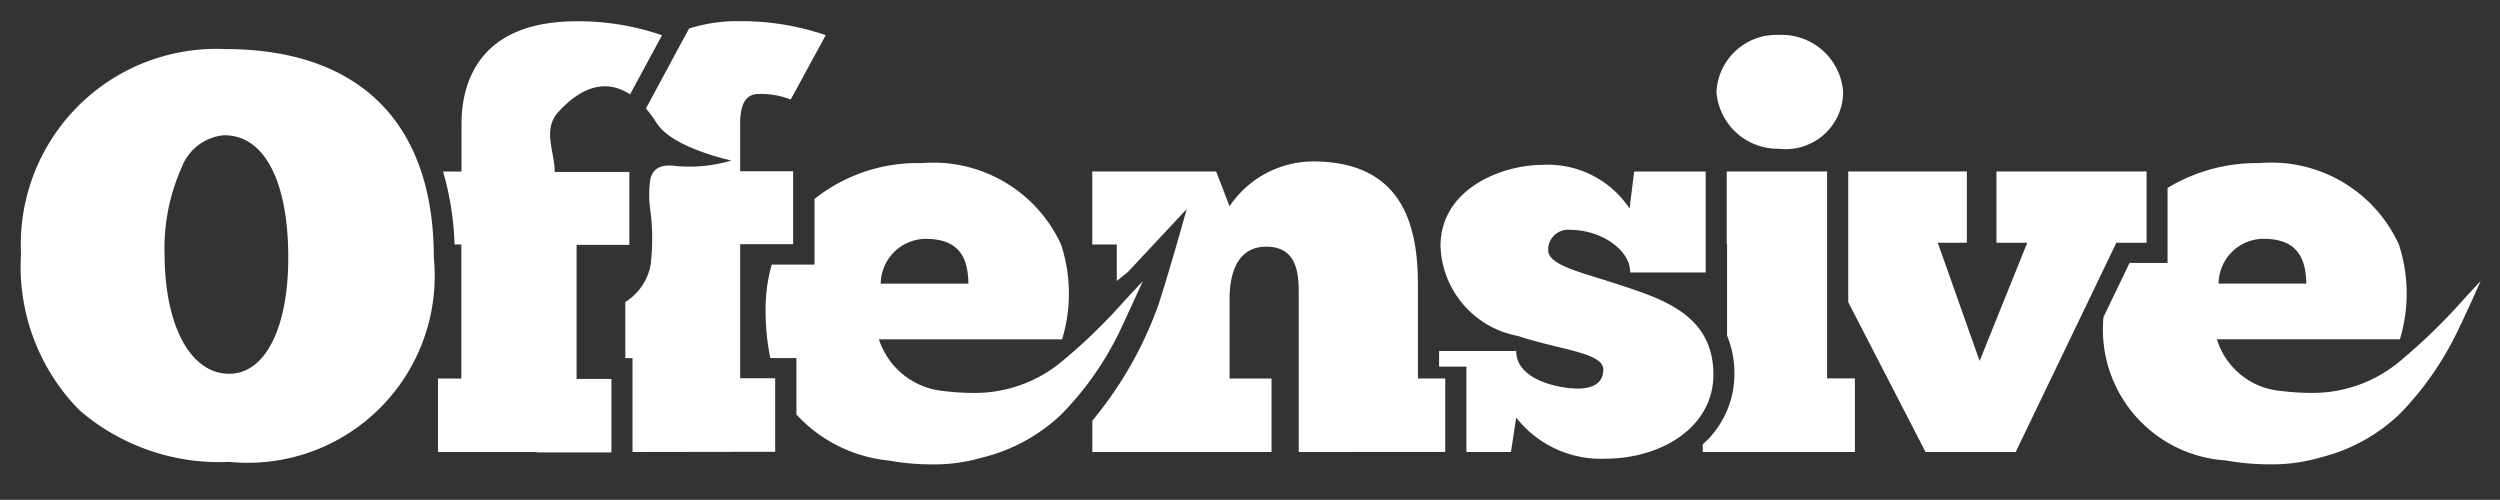
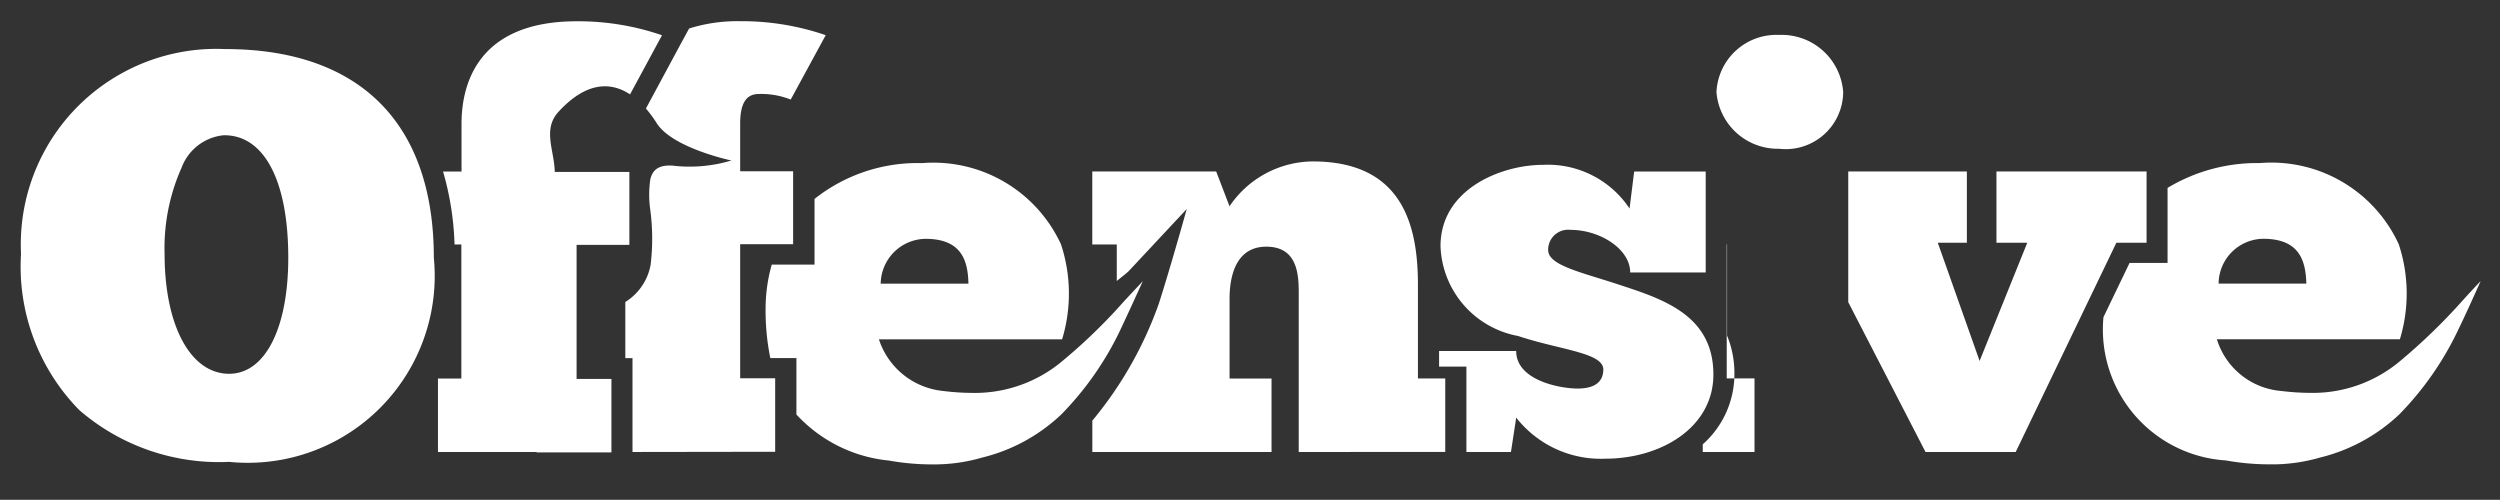
<svg xmlns="http://www.w3.org/2000/svg" width="59.206" height="11.837" viewBox="0 0 59.206 11.837">
  <rect x="0" y="0" width="59.206" height="11.837" fill="#333333" stroke="none" />
-   <path id="logo-offensive" d="M8506.235,15004.65a3.107,3.107,0,0,1-2.9-3.393l.618-1.284h.9v-1.777a4.106,4.106,0,0,1,2.185-.588,3.319,3.319,0,0,1,3.291,1.924,3.724,3.724,0,0,1,.026,2.249h-4.334a1.742,1.742,0,0,0,1.525,1.224,5.6,5.6,0,0,0,.682.045,3.213,3.213,0,0,0,2.153-.771,13.831,13.831,0,0,0,1.45-1.405c.15-.165.294-.323.437-.471-.2.444-.373.829-.554,1.2a7.357,7.357,0,0,1-1.363,1.947,4.164,4.164,0,0,1-1.883,1.031,4.086,4.086,0,0,1-1.2.162A5.828,5.828,0,0,1,8506.235,15004.65Zm-.174-4.187h2.079c-.016-.523-.147-1.062-1.021-1.062A1.07,1.07,0,0,0,8506.062,15000.463Zm-31.507,4.188a3.425,3.425,0,0,1-2.173-1.089v-1.336h-.618a5.6,5.6,0,0,1-.112-1.149,3.846,3.846,0,0,1,.146-1.065h1.013v-1.555a3.923,3.923,0,0,1,2.546-.848,3.327,3.327,0,0,1,3.291,1.924,3.723,3.723,0,0,1,.026,2.249h-4.338a1.783,1.783,0,0,0,1.528,1.224,5.6,5.6,0,0,0,.679.045,3.223,3.223,0,0,0,2.157-.771,13.027,13.027,0,0,0,1.446-1.405c.154-.165.3-.32.44-.471-.2.438-.373.817-.554,1.2a7.4,7.4,0,0,1-1.367,1.947,4.143,4.143,0,0,1-1.883,1.031,4.068,4.068,0,0,1-1.2.162A5.786,5.786,0,0,1,8474.555,15004.65Zm-.178-4.187h2.079c-.012-.523-.144-1.062-1.017-1.062A1.077,1.077,0,0,0,8474.377,15000.463Zm-18.972,3a4.847,4.847,0,0,1-1.386-3.705,4.631,4.631,0,0,1,4.832-4.851c3.189,0,4.944,1.755,4.944,4.94a4.426,4.426,0,0,1-4.847,4.836A5.058,5.058,0,0,1,8455.405,15003.464Zm2.406-5.724a4.668,4.668,0,0,0-.392,2.019c0,1.7.614,2.839,1.529,2.839.851,0,1.4-1.077,1.4-2.749,0-1.811-.564-2.9-1.514-2.9h-.015A1.187,1.187,0,0,0,8457.812,14997.74Zm31.617,5.9-.124.81h-1.055v-2.022h-.647v-.369h1.826c0,.7,1.047.889,1.457.889.279,0,.606-.079.606-.452,0-.4-1.031-.463-2.022-.794a2.242,2.242,0,0,1-1.833-2.128c0-1.355,1.445-1.924,2.425-1.924a2.323,2.323,0,0,1,2.052,1.035l.109-.877h1.694v2.391h-1.788c0-.558-.72-1.009-1.408-1.009a.474.474,0,0,0-.535.478c0,.369.813.531,1.694.825,1.047.343,2.219.727,2.219,2.124,0,1.246-1.229,1.992-2.564,1.992A2.543,2.543,0,0,1,8489.429,15003.638Zm-23.2.81h-2.335v-1.74h.554v-3.175h-.162c0-.011,0-.019,0-.026a6.939,6.939,0,0,0-.271-1.7h.437v-1.13c0-.757.244-2.429,2.727-2.429a6.083,6.083,0,0,1,2.021.331l-.757,1.4c-.422-.278-1-.335-1.683.4-.4.422-.109.923-.1,1.436h1.767v1.728h-1.25v3.175H8468v1.74h-1.759l0,.011Zm32.894,0-1.83-3.548v-3.095h2.809v1.687h-.689l.991,2.8,1.129-2.8h-.73v-1.687h3.555v1.687h-.715l-2.384,4.956Zm-5.276,0v-.181a2.222,2.222,0,0,0,.75-1.653,2.353,2.353,0,0,0-.174-.923v-2.161h-.008v-1.725h2.377v4.9h.658v1.744Zm-9.568,0v-3.627c0-.451.041-1.235-.769-1.235-.7,0-.869.663-.869,1.235v1.887h.994v1.74h-4.244v-.742a9.051,9.051,0,0,0,1.574-2.768c.282-.878.662-2.244.662-2.244l-1.386,1.483c-.09.079-.181.146-.271.222v-.866h-.58v-1.728h2.934l.316.824a2.4,2.4,0,0,1,1.969-1.062c2.136,0,2.493,1.524,2.493,2.922v2.218h.647v1.74Zm-15.778,0v-2.222h-.17v-1.33a1.313,1.313,0,0,0,.6-.885,5.2,5.2,0,0,0-.007-1.284,2.517,2.517,0,0,1,0-.741c.053-.215.191-.339.52-.32a3.444,3.444,0,0,0,1.4-.121s-1.4-.293-1.773-.889a2.84,2.84,0,0,0-.252-.342l.816-1.515.207-.38a3.806,3.806,0,0,1,1.209-.173,6.115,6.115,0,0,1,2.026.331l-.829,1.525a1.875,1.875,0,0,0-.757-.132c-.3,0-.44.226-.44.7v1.13h1.254v1.728h-1.254v3.175h.829v1.74Zm25.671-8.522a1.421,1.421,0,0,1,1.483-1.355,1.46,1.46,0,0,1,1.518,1.355,1.361,1.361,0,0,1-1.518,1.341A1.457,1.457,0,0,1,8494.17,14995.925Z" transform="translate(-8453.52 -14993.746)" fill="#fff" stroke="rgba(0,0,0,0)" stroke-width="1" />
+   <path id="logo-offensive" d="M8506.235,15004.65a3.107,3.107,0,0,1-2.9-3.393l.618-1.284h.9v-1.777a4.106,4.106,0,0,1,2.185-.588,3.319,3.319,0,0,1,3.291,1.924,3.724,3.724,0,0,1,.026,2.249h-4.334a1.742,1.742,0,0,0,1.525,1.224,5.6,5.6,0,0,0,.682.045,3.213,3.213,0,0,0,2.153-.771,13.831,13.831,0,0,0,1.45-1.405c.15-.165.294-.323.437-.471-.2.444-.373.829-.554,1.2a7.357,7.357,0,0,1-1.363,1.947,4.164,4.164,0,0,1-1.883,1.031,4.086,4.086,0,0,1-1.2.162A5.828,5.828,0,0,1,8506.235,15004.65Zm-.174-4.187h2.079c-.016-.523-.147-1.062-1.021-1.062A1.07,1.07,0,0,0,8506.062,15000.463Zm-31.507,4.188a3.425,3.425,0,0,1-2.173-1.089v-1.336h-.618a5.6,5.6,0,0,1-.112-1.149,3.846,3.846,0,0,1,.146-1.065h1.013v-1.555a3.923,3.923,0,0,1,2.546-.848,3.327,3.327,0,0,1,3.291,1.924,3.723,3.723,0,0,1,.026,2.249h-4.338a1.783,1.783,0,0,0,1.528,1.224,5.6,5.6,0,0,0,.679.045,3.223,3.223,0,0,0,2.157-.771,13.027,13.027,0,0,0,1.446-1.405c.154-.165.3-.32.44-.471-.2.438-.373.817-.554,1.2a7.4,7.4,0,0,1-1.367,1.947,4.143,4.143,0,0,1-1.883,1.031,4.068,4.068,0,0,1-1.2.162A5.786,5.786,0,0,1,8474.555,15004.65Zm-.178-4.187h2.079c-.012-.523-.144-1.062-1.017-1.062A1.077,1.077,0,0,0,8474.377,15000.463Zm-18.972,3a4.847,4.847,0,0,1-1.386-3.705,4.631,4.631,0,0,1,4.832-4.851c3.189,0,4.944,1.755,4.944,4.94a4.426,4.426,0,0,1-4.847,4.836A5.058,5.058,0,0,1,8455.405,15003.464Zm2.406-5.724a4.668,4.668,0,0,0-.392,2.019c0,1.7.614,2.839,1.529,2.839.851,0,1.4-1.077,1.4-2.749,0-1.811-.564-2.9-1.514-2.9h-.015A1.187,1.187,0,0,0,8457.812,14997.74Zm31.617,5.9-.124.81h-1.055v-2.022h-.647v-.369h1.826c0,.7,1.047.889,1.457.889.279,0,.606-.079.606-.452,0-.4-1.031-.463-2.022-.794a2.242,2.242,0,0,1-1.833-2.128c0-1.355,1.445-1.924,2.425-1.924a2.323,2.323,0,0,1,2.052,1.035l.109-.877h1.694v2.391h-1.788c0-.558-.72-1.009-1.408-1.009a.474.474,0,0,0-.535.478c0,.369.813.531,1.694.825,1.047.343,2.219.727,2.219,2.124,0,1.246-1.229,1.992-2.564,1.992A2.543,2.543,0,0,1,8489.429,15003.638Zm-23.2.81h-2.335v-1.74h.554v-3.175h-.162c0-.011,0-.019,0-.026a6.939,6.939,0,0,0-.271-1.7h.437v-1.13c0-.757.244-2.429,2.727-2.429a6.083,6.083,0,0,1,2.021.331l-.757,1.4c-.422-.278-1-.335-1.683.4-.4.422-.109.923-.1,1.436h1.767v1.728h-1.25v3.175H8468v1.74h-1.759l0,.011Zm32.894,0-1.83-3.548v-3.095h2.809v1.687h-.689l.991,2.8,1.129-2.8h-.73v-1.687h3.555v1.687h-.715l-2.384,4.956Zm-5.276,0v-.181a2.222,2.222,0,0,0,.75-1.653,2.353,2.353,0,0,0-.174-.923v-2.161h-.008v-1.725v4.9h.658v1.744Zm-9.568,0v-3.627c0-.451.041-1.235-.769-1.235-.7,0-.869.663-.869,1.235v1.887h.994v1.74h-4.244v-.742a9.051,9.051,0,0,0,1.574-2.768c.282-.878.662-2.244.662-2.244l-1.386,1.483c-.09.079-.181.146-.271.222v-.866h-.58v-1.728h2.934l.316.824a2.4,2.4,0,0,1,1.969-1.062c2.136,0,2.493,1.524,2.493,2.922v2.218h.647v1.74Zm-15.778,0v-2.222h-.17v-1.33a1.313,1.313,0,0,0,.6-.885,5.2,5.2,0,0,0-.007-1.284,2.517,2.517,0,0,1,0-.741c.053-.215.191-.339.52-.32a3.444,3.444,0,0,0,1.4-.121s-1.4-.293-1.773-.889a2.84,2.84,0,0,0-.252-.342l.816-1.515.207-.38a3.806,3.806,0,0,1,1.209-.173,6.115,6.115,0,0,1,2.026.331l-.829,1.525a1.875,1.875,0,0,0-.757-.132c-.3,0-.44.226-.44.7v1.13h1.254v1.728h-1.254v3.175h.829v1.74Zm25.671-8.522a1.421,1.421,0,0,1,1.483-1.355,1.46,1.46,0,0,1,1.518,1.355,1.361,1.361,0,0,1-1.518,1.341A1.457,1.457,0,0,1,8494.17,14995.925Z" transform="translate(-8453.52 -14993.746)" fill="#fff" stroke="rgba(0,0,0,0)" stroke-width="1" />
</svg>